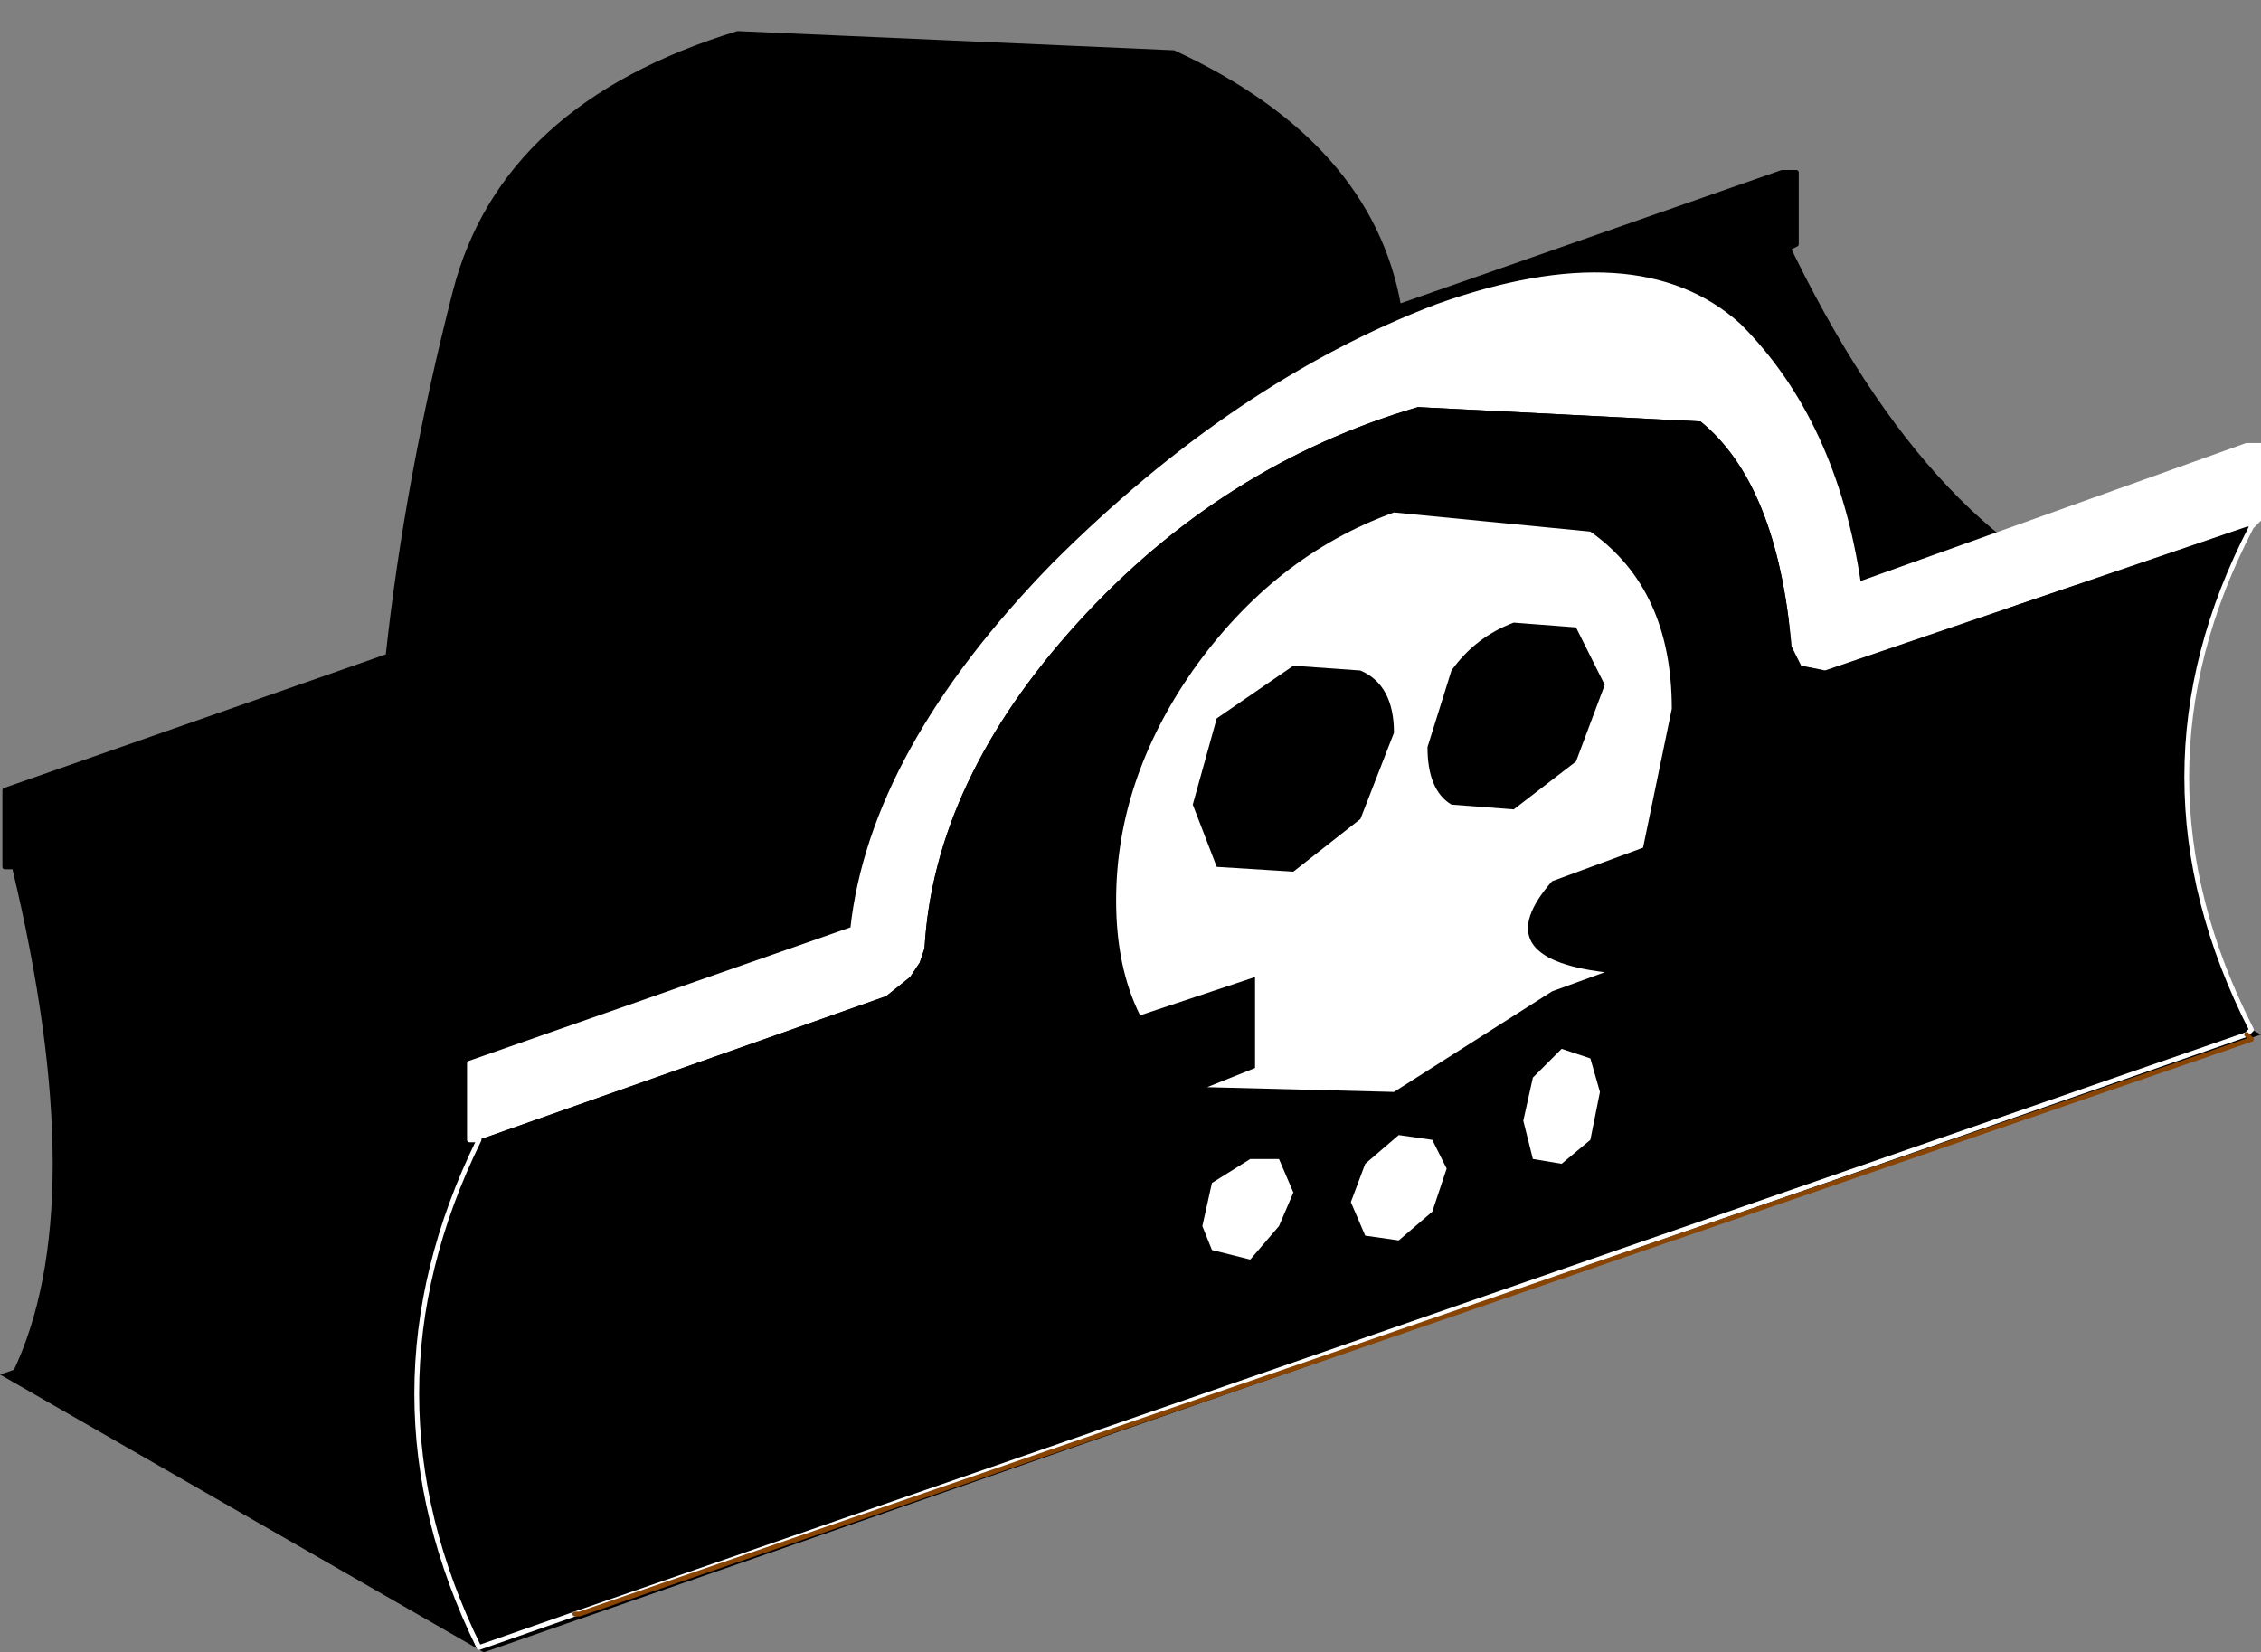
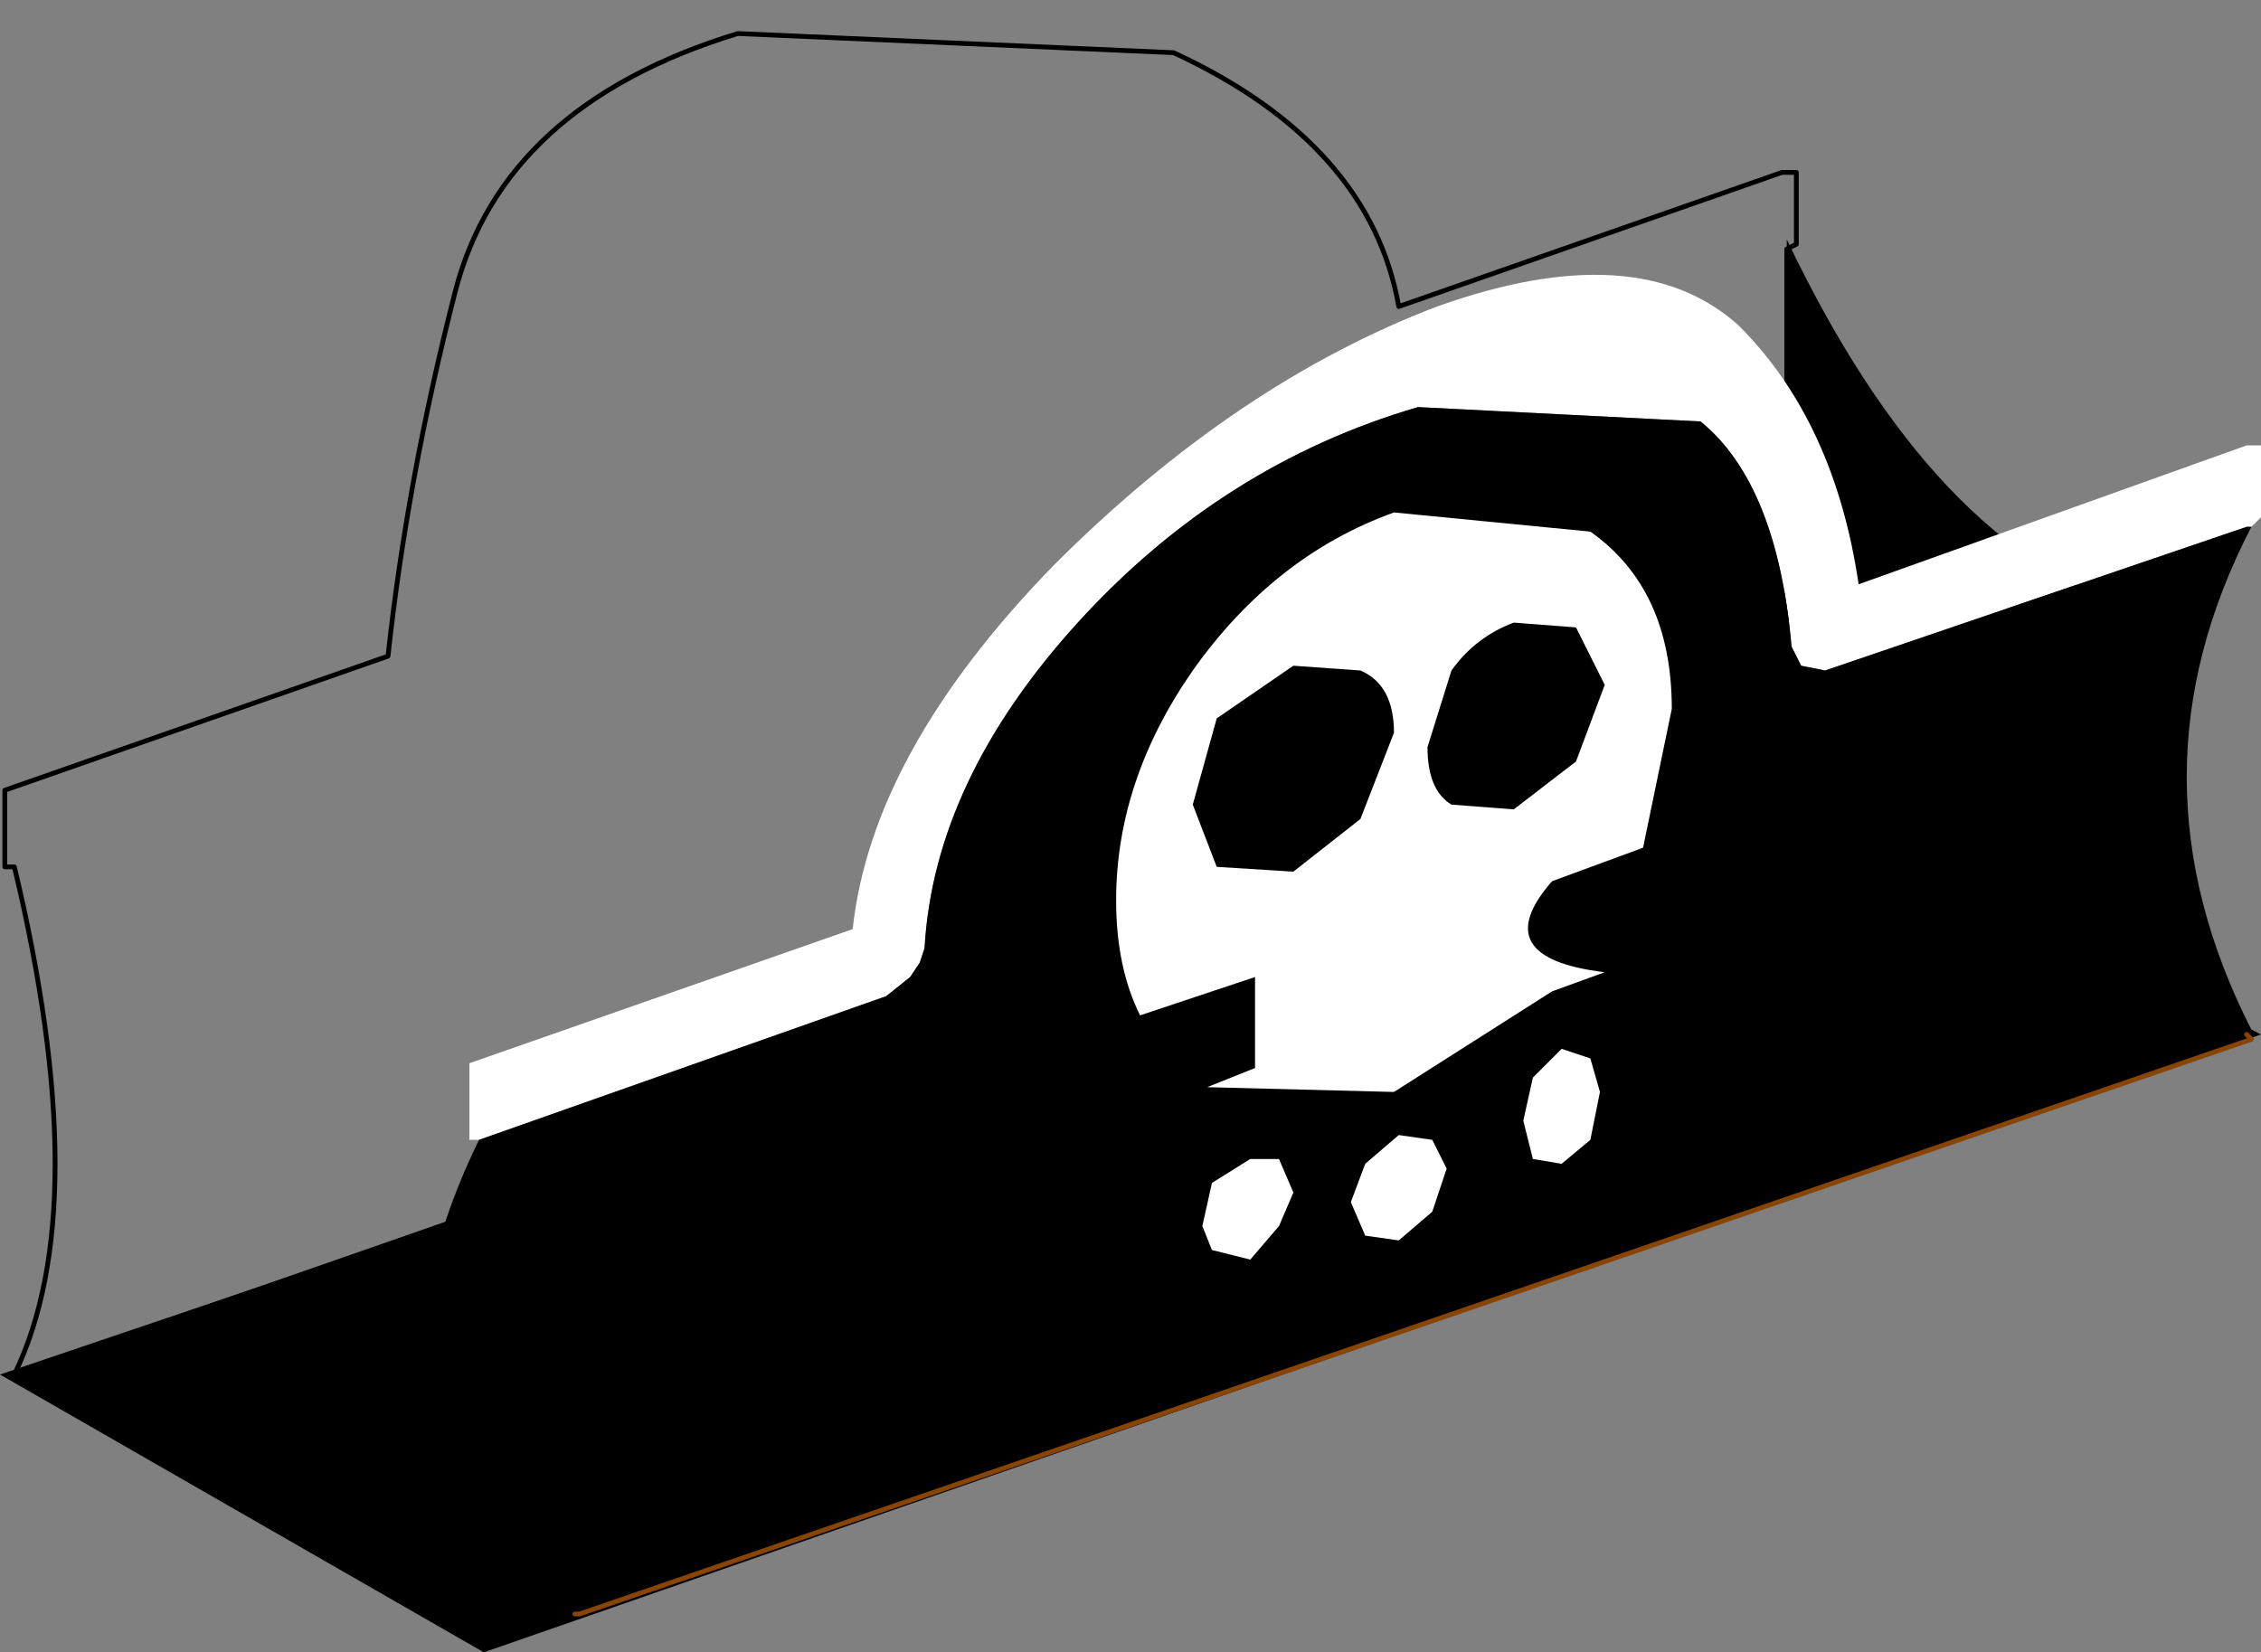
<svg xmlns="http://www.w3.org/2000/svg" xmlns:xlink="http://www.w3.org/1999/xlink" width="23.6px" height="17.25px">
  <rect width="100%" height="100%" fill="#808080" stroke="none" />
  <g transform="matrix(1, 0, 0, 1, -263.15, -191.35)">
    <use xlink:href="#object-0" width="23.6" height="17.25" transform="matrix(1, 0, 0, 1, 263.15, 191.35)" />
  </g>
  <defs>
    <g transform="matrix(1, 0, 0, 1, -263.15, -191.35)" id="object-0">
      <path fill-rule="evenodd" fill="#000000" stroke="none" d="M281.8 197.7L281.8 193.85Q283.35 197.1 285.45 197.7L281.8 197.7M286.75 202.15L268.2 208.6L263.15 205.7L281.6 199.45L286.75 202.15" />
-       <path fill-rule="evenodd" fill="#000000" stroke="none" d="M275.4 191.9Q277.45 192.85 277.75 194.55L281.75 193.15L281.9 193.15L281.9 193.9L281.8 193.95L281.8 199.25L263.3 205.7Q264.15 203.95 263.3 200.4L263.2 200.4L263.2 199.6L267.2 198.2Q267.4 196.35 267.9 194.4Q268.4 192.45 270.85 191.7L275.4 191.9" />
      <path fill="none" stroke="#000000" stroke-width="0.05" stroke-linecap="round" stroke-linejoin="round" d="M275.4 191.9L270.85 191.7Q268.4 192.45 267.9 194.4Q267.4 196.35 267.2 198.2L263.2 199.6L263.2 200.4L263.3 200.4Q264.15 203.95 263.3 205.7L281.8 199.25L281.8 193.95L281.9 193.9L281.9 193.15L281.75 193.15L277.75 194.55Q277.45 192.85 275.4 191.9" />
      <path fill-rule="evenodd" fill="#ffffff" stroke="none" d="M286.65 196.85L286.6 196.85L282.2 198.35L281.95 198.3L281.85 198.1Q281.7 196.4 280.9 195.75L277.95 195.6Q275.9 196.2 274.4 197.85Q272.9 199.5 272.8 201.25L272.75 201.4L272.65 201.55L272.4 201.75L268.15 203.25L268.05 203.25L268.05 202.45L272.05 201.05Q272.25 199.2 274.15 197.25Q276.05 195.35 278.15 194.55Q280.25 193.8 281.3 194.75Q282.3 195.75 282.55 197.45L286.6 196L286.75 196L286.75 196.75L286.65 196.85" />
      <path fill-rule="evenodd" fill="#000000" stroke="none" d="M268.15 203.25L272.4 201.75L272.65 201.55L272.75 201.4L272.8 201.25Q272.9 199.5 274.4 197.85Q275.9 196.2 277.95 195.6L280.9 195.75Q281.7 196.4 281.85 198.1L281.95 198.3L282.2 198.35L286.6 196.85L286.65 196.85Q285.3 199.45 286.65 202.1L286.6 202.15L269.15 208.2L268.15 208.55Q266.85 205.9 268.15 203.25" />
-       <path fill="none" stroke="#ffffff" stroke-width="0.05" stroke-linecap="round" stroke-linejoin="round" d="M286.65 196.85L286.75 196.75L286.75 196L286.6 196L282.55 197.45Q282.3 195.75 281.3 194.75Q280.25 193.8 278.15 194.55Q276.05 195.35 274.15 197.25Q272.25 199.2 272.05 201.05L268.05 202.45L268.05 203.25L268.15 203.25Q266.85 205.9 268.15 208.55L269.15 208.2L286.6 202.15L286.65 202.1Q285.3 199.45 286.65 196.85" />
      <path fill="none" stroke="#884402" stroke-width="0.05" stroke-linecap="round" stroke-linejoin="round" d="M286.6 202.15L286.65 202.2L269.2 208.2L269.15 208.2" />
      <path fill-rule="evenodd" fill="#ffffff" stroke="none" d="M276.65 198.3L275.85 198.85L275.6 199.75L275.85 200.4L276.65 200.45L277.35 199.9L277.7 199Q277.7 198.5 277.35 198.35L276.65 198.3M274.8 200.75Q274.8 199.5 275.6 198.35Q276.45 197.15 277.7 196.7L279.75 196.9Q280.6 197.5 280.6 198.75L280.3 200.2L279.35 200.55Q278.65 201.35 279.9 201.5L279.35 201.7L277.7 202.75L275.75 202.7L276.25 202.5L276.25 201.55L275.05 201.95Q274.8 201.45 274.8 200.75M279.6 197.9L278.95 197.85Q278.55 198 278.3 198.35L278.05 199.15Q278.05 199.6 278.3 199.75L278.95 199.8L279.6 199.3L279.9 198.5L279.6 197.9M279.85 202.75L279.75 203.25L279.45 203.5L279.15 203.45L279.05 203.05L279.15 202.6L279.45 202.3L279.75 202.4L279.85 202.75M278.25 203.55L278.1 204L277.75 204.3L277.4 204.25L277.25 203.9L277.4 203.5L277.75 203.2L278.1 203.25L278.25 203.55M275.7 204.15L275.8 203.7L276.2 203.45L276.5 203.45L276.65 203.8L276.5 204.15L276.2 204.5L275.8 204.4L275.7 204.15" />
    </g>
  </defs>
</svg>